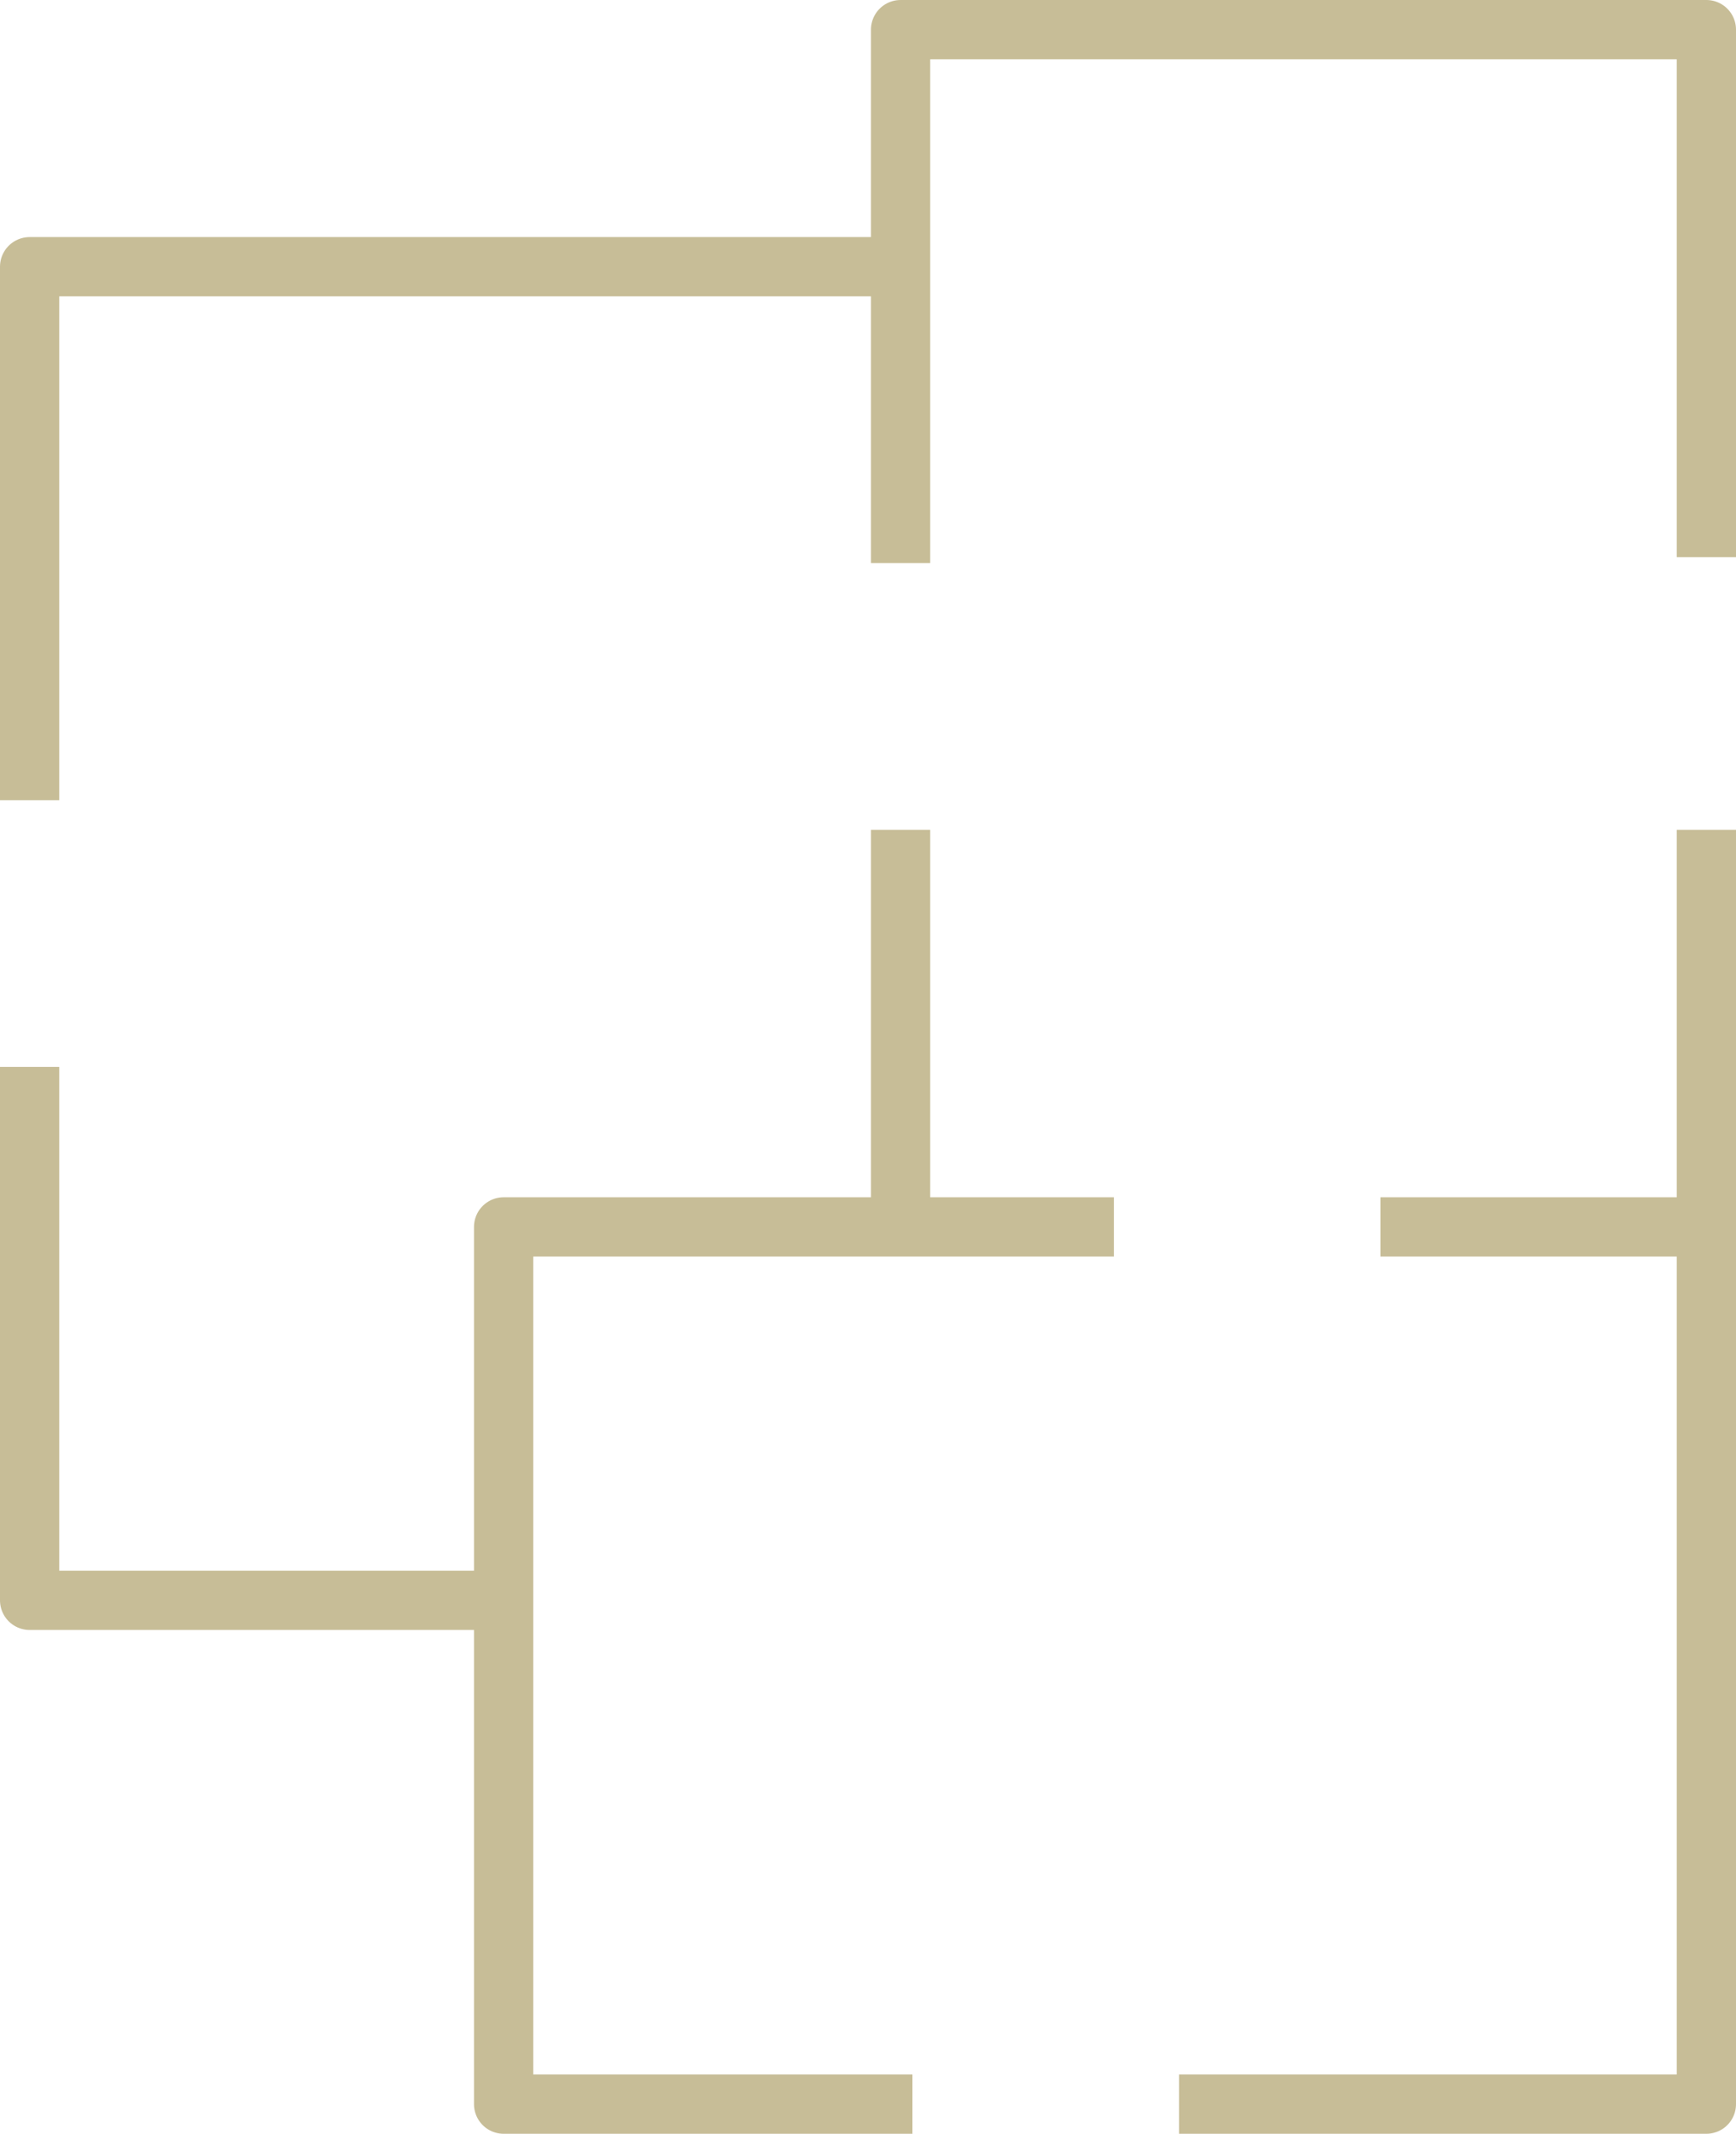
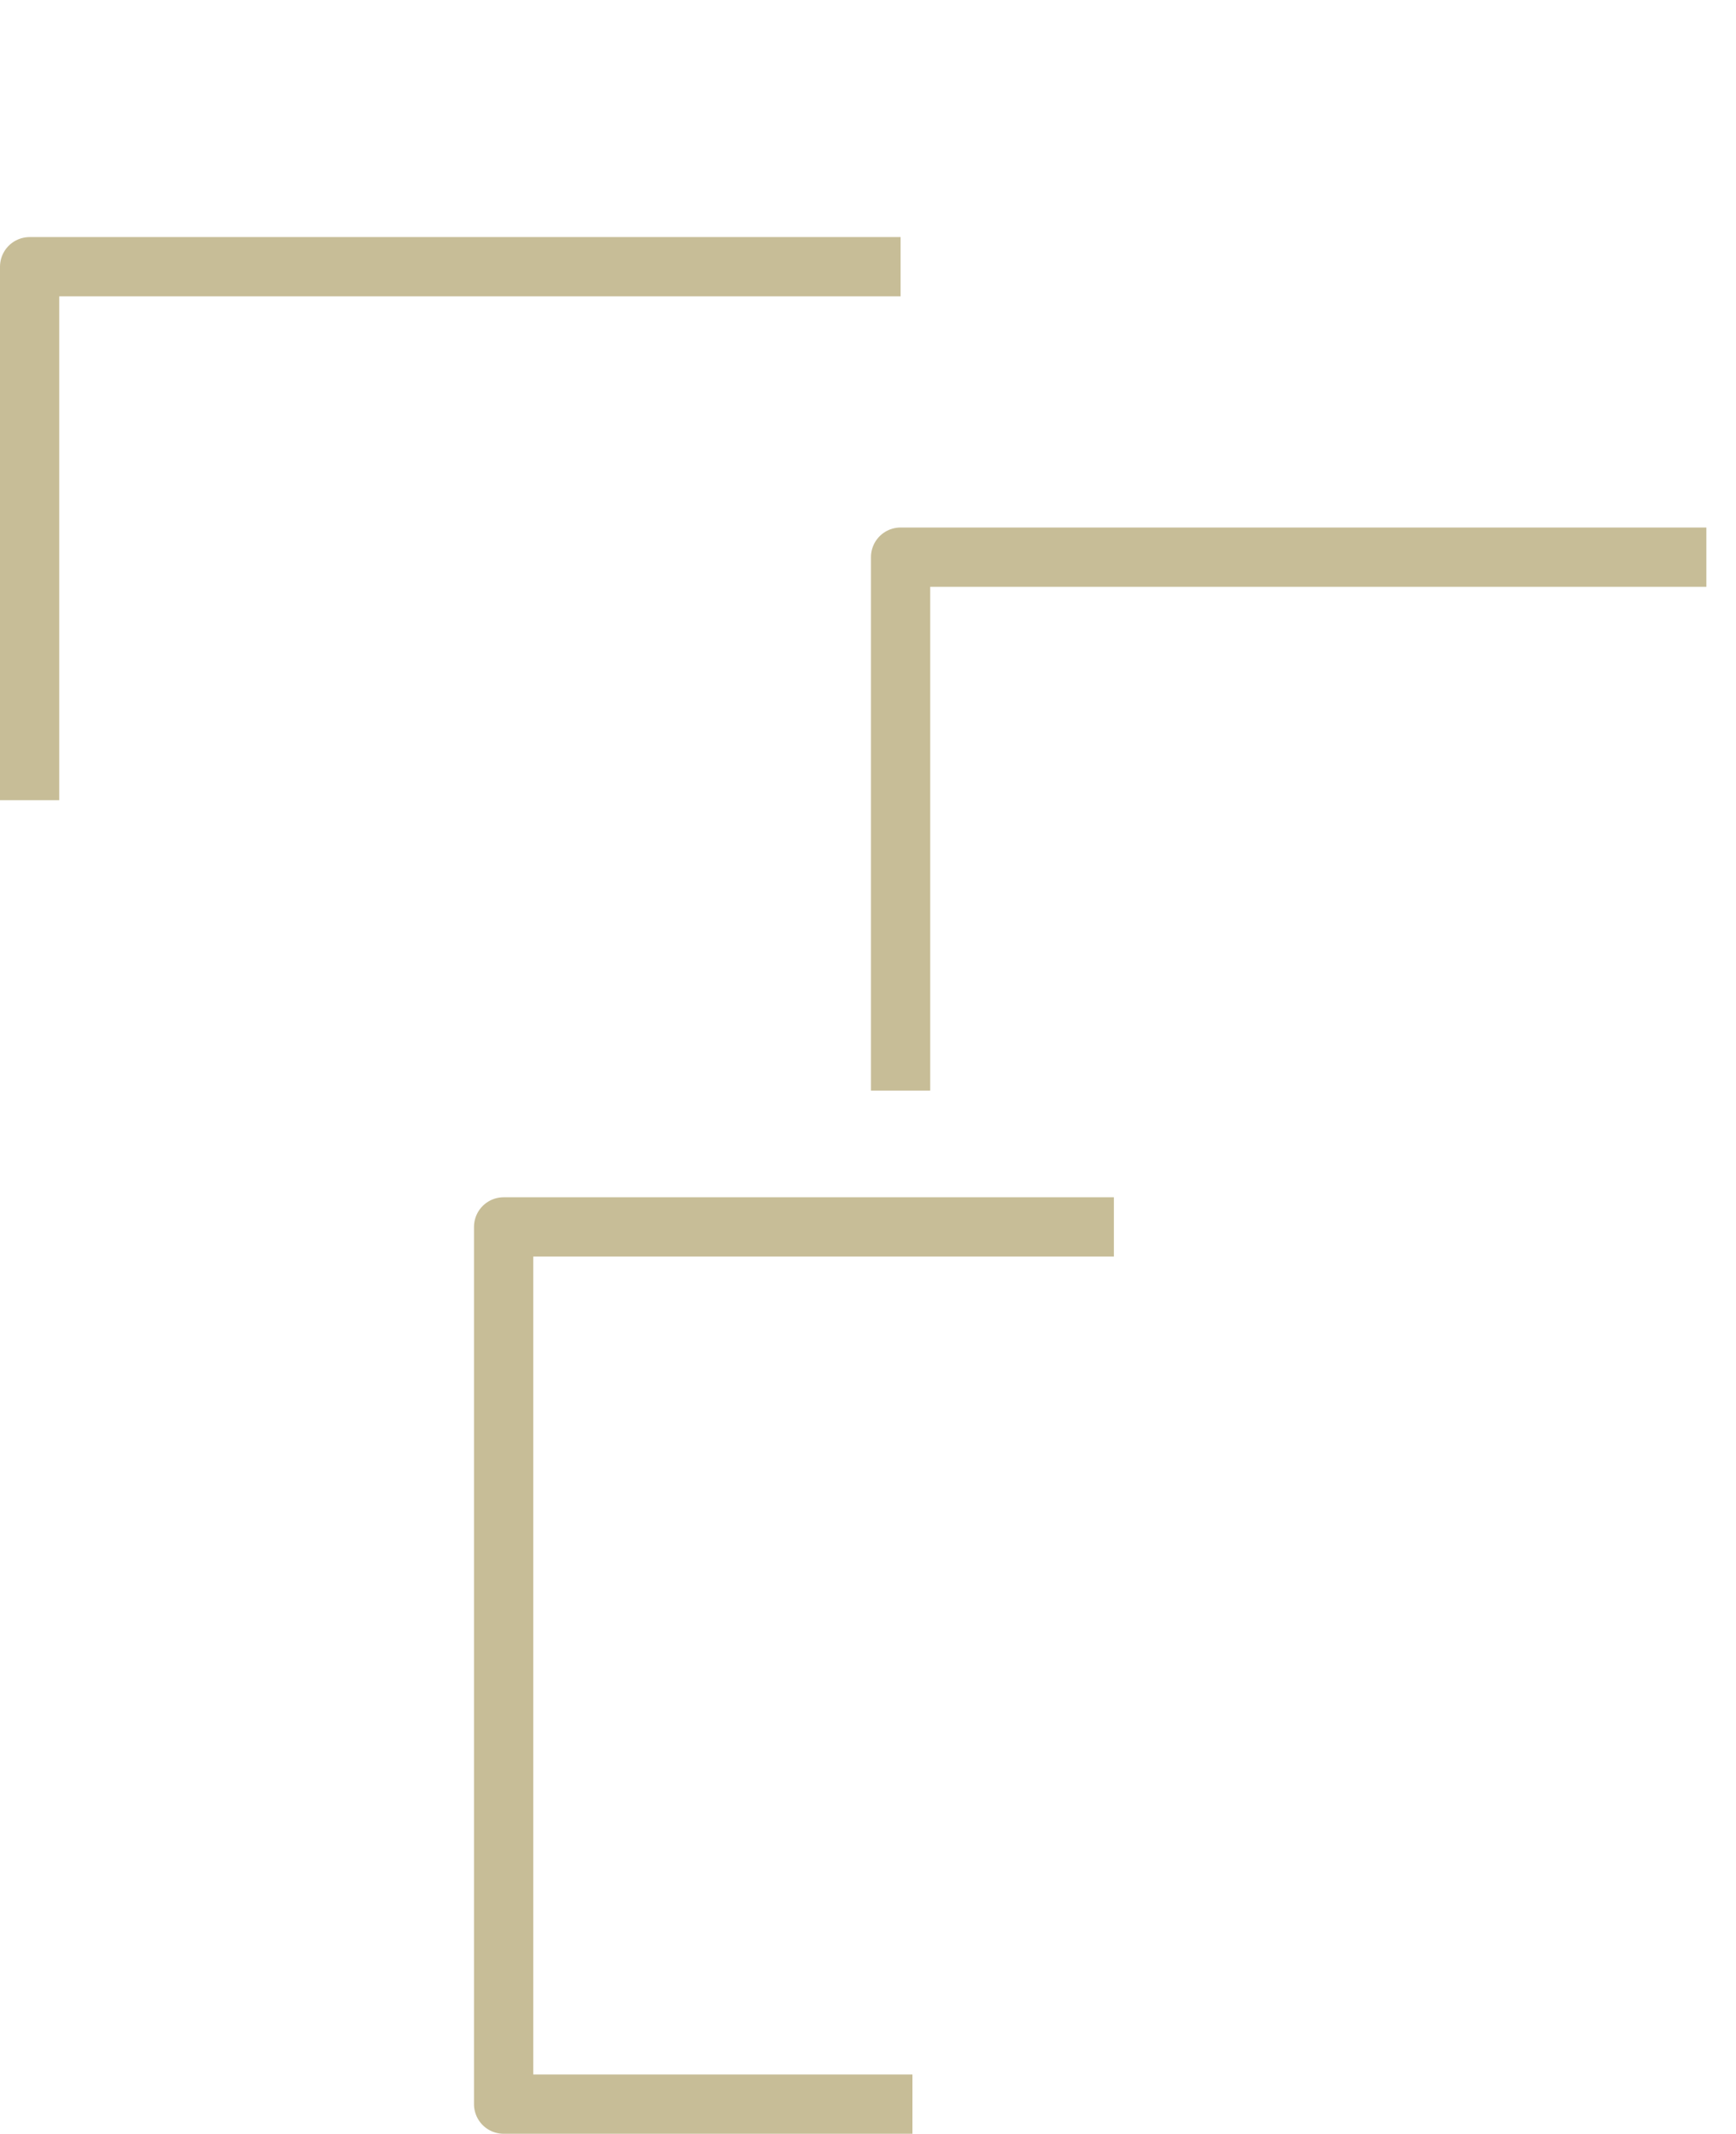
<svg xmlns="http://www.w3.org/2000/svg" width="29.3" height="36" viewBox="0 0 29.3 36">
  <g id="grundriss" transform="translate(0.5 0.5)">
-     <path id="Pfad_31971" data-name="Pfad 31971" d="M20.2,35.8h8.9V21H23.6" transform="translate(-0.8 -0.8)" fill="none" stroke="#c7bd97" stroke-linejoin="round" stroke-miterlimit="10" stroke-width="1" />
    <path id="Pfad_31972" data-name="Pfad 31972" d="M19.1,21H8.8V35.8h6.9" transform="translate(-0.8 -0.8)" fill="none" stroke="#c7bd97" stroke-linejoin="round" stroke-miterlimit="10" stroke-width="1" />
-     <path id="Pfad_31973" data-name="Pfad 31973" d="M.8,18.3v9h8" transform="translate(-0.8 -0.8)" fill="none" stroke="#c7bd97" stroke-linejoin="round" stroke-miterlimit="10" stroke-width="1" />
    <path id="Pfad_31974" data-name="Pfad 31974" d="M15.5,4.8H.8v9" transform="translate(-0.8 -0.8)" fill="none" stroke="#c7bd97" stroke-linejoin="round" stroke-miterlimit="10" stroke-width="1" />
-     <path id="Pfad_31975" data-name="Pfad 31975" d="M29.1,9.7V.8H15.5v9" transform="translate(-0.8 -0.8)" fill="none" stroke="#c7bd97" stroke-linejoin="round" stroke-miterlimit="10" stroke-width="1" />
-     <line id="Linie_513" data-name="Linie 513" y1="6.7" transform="translate(28.3 13.5)" fill="none" stroke="#c7bd97" stroke-linejoin="round" stroke-miterlimit="10" stroke-width="1" />
-     <line id="Linie_514" data-name="Linie 514" y2="6.7" transform="translate(14.7 13.5)" fill="none" stroke="#c7bd97" stroke-linejoin="round" stroke-miterlimit="10" stroke-width="1" />
+     <path id="Pfad_31975" data-name="Pfad 31975" d="M29.1,9.7H15.5v9" transform="translate(-0.8 -0.8)" fill="none" stroke="#c7bd97" stroke-linejoin="round" stroke-miterlimit="10" stroke-width="1" />
  </g>
</svg>